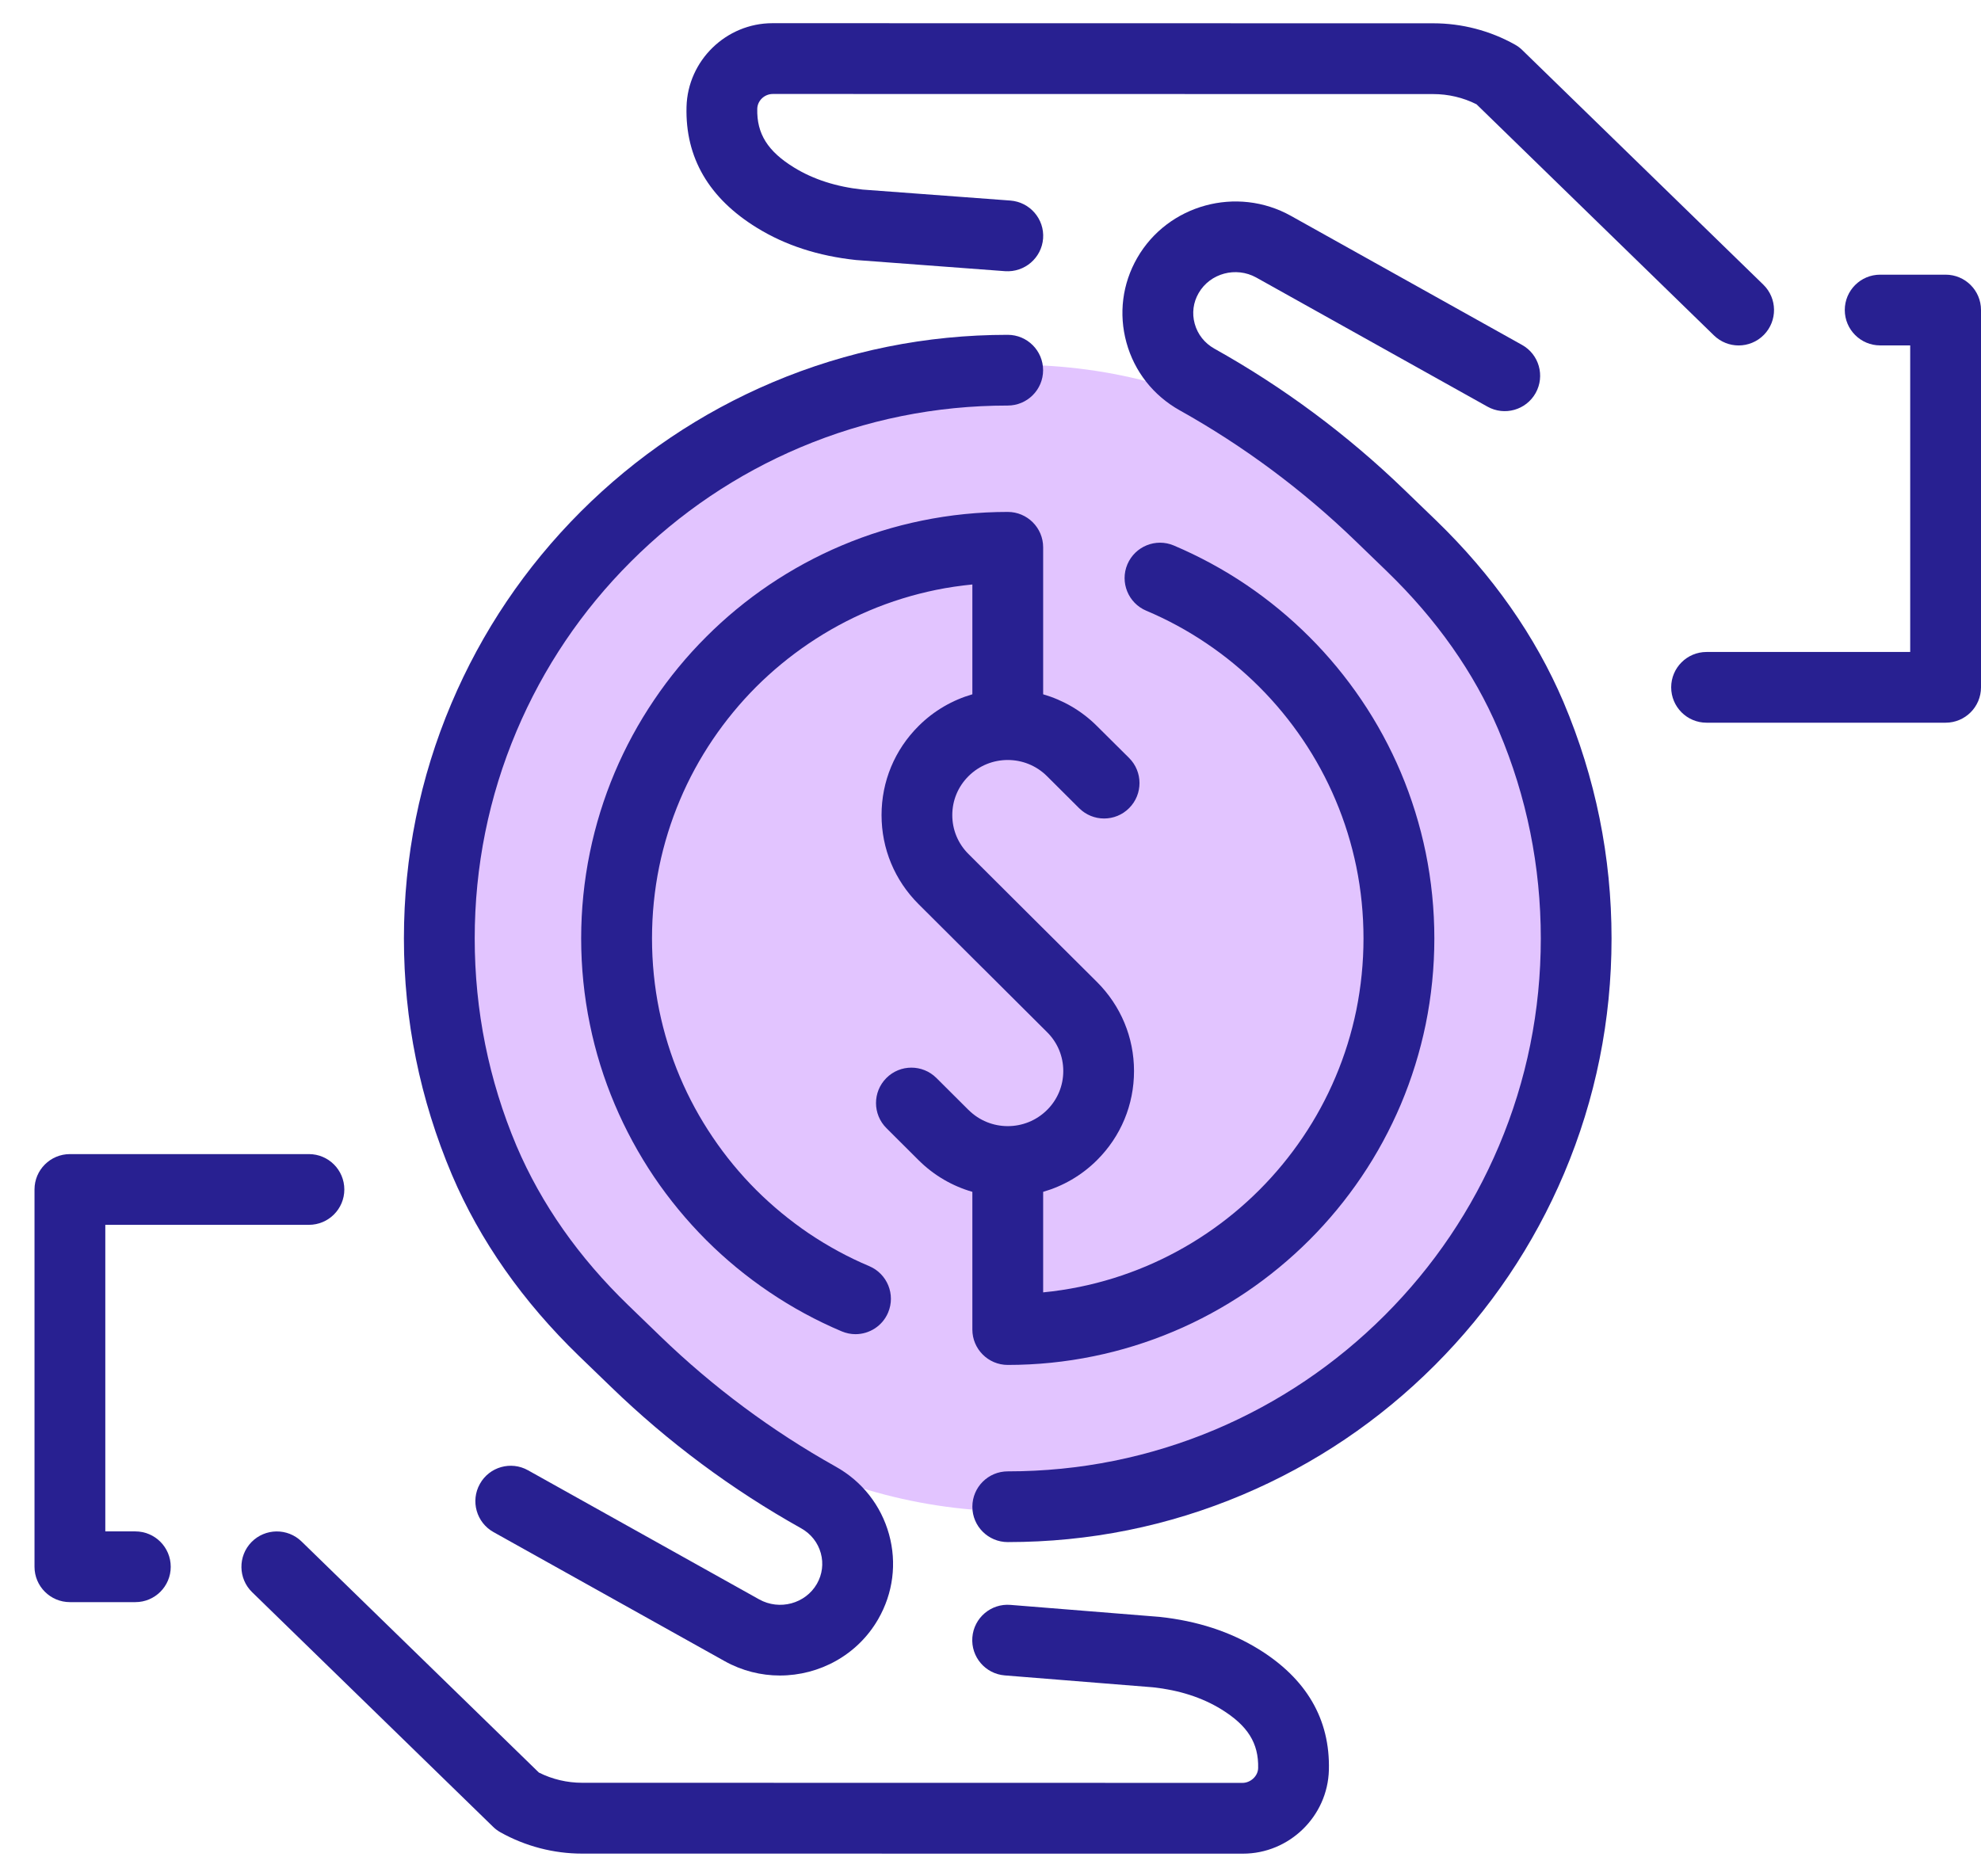
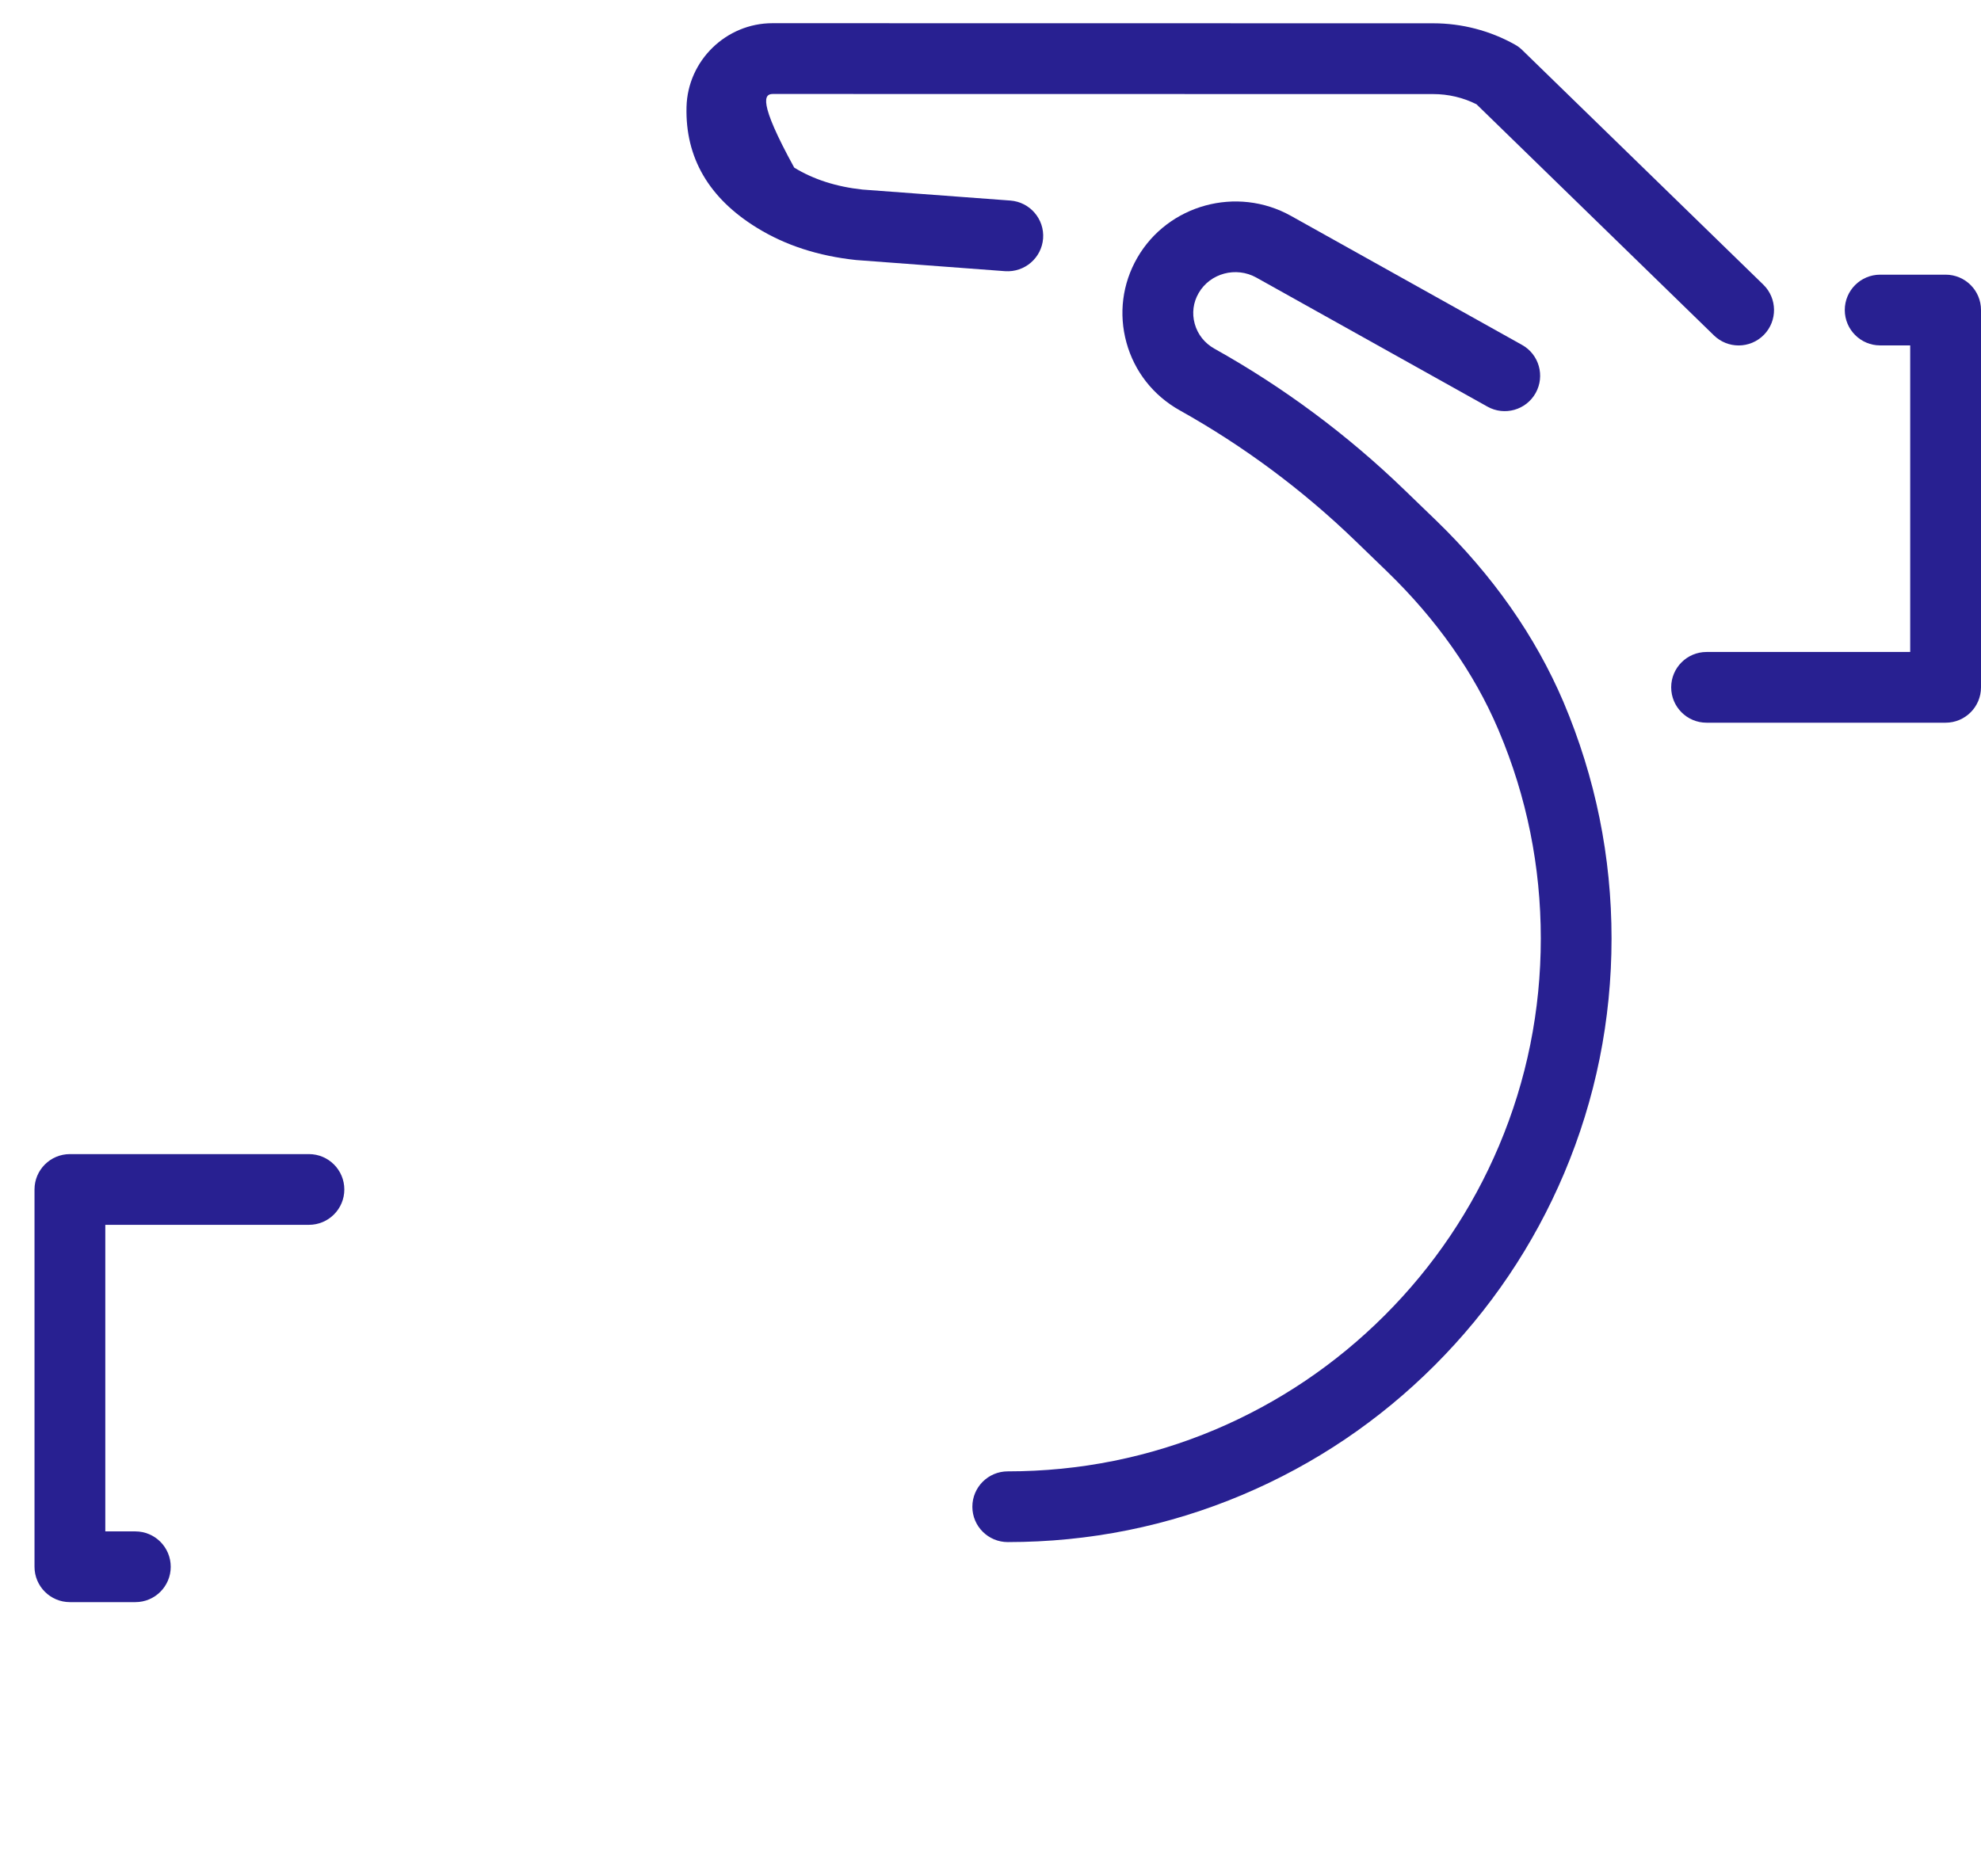
<svg xmlns="http://www.w3.org/2000/svg" width="38" height="36" viewBox="0 0 38 36" fill="none">
-   <ellipse cx="19.5" cy="18" rx="10.5" ry="11" fill="#E2C4FF" />
-   <path d="M24.136 31.637C23.595 31.305 22.964 31.099 22.243 31.022L19.383 30.792C19.009 30.761 18.682 31.041 18.652 31.414C18.622 31.788 18.9 32.115 19.274 32.145L22.116 32.373C22.617 32.427 23.057 32.568 23.425 32.794C23.934 33.107 24.146 33.445 24.134 33.925C24.13 34.08 23.985 34.208 23.832 34.207L11.167 34.205C10.879 34.205 10.594 34.138 10.337 34.009L5.784 29.575C5.515 29.314 5.086 29.319 4.823 29.588C4.562 29.857 4.568 30.287 4.836 30.548L9.459 35.05C9.501 35.092 9.55 35.127 9.601 35.156C10.079 35.423 10.62 35.564 11.166 35.564L23.823 35.565H23.843C24.731 35.565 25.468 34.849 25.491 33.96C25.516 32.986 25.06 32.205 24.136 31.637H24.136Z" fill="#282091" />
  <path d="M2.596 29.382H2.02V23.5H5.926C6.301 23.5 6.605 23.196 6.605 22.822C6.605 22.447 6.301 22.143 5.926 22.143L1.341 22.143C0.966 22.143 0.662 22.447 0.662 22.821V30.061C0.662 30.435 0.966 30.739 1.341 30.739H2.597C2.972 30.739 3.275 30.435 3.275 30.061C3.275 29.686 2.971 29.382 2.596 29.382L2.596 29.382Z" fill="#282091" />
-   <path d="M14.524 4.373C15.065 4.706 15.696 4.912 16.422 4.989L19.281 5.203C19.655 5.228 19.98 4.95 20.009 4.576C20.037 4.202 19.756 3.877 19.382 3.848L16.544 3.637C16.043 3.583 15.603 3.442 15.235 3.216C14.726 2.904 14.514 2.565 14.526 2.086C14.53 1.932 14.663 1.803 14.825 1.803H14.828L27.493 1.805C27.782 1.805 28.067 1.872 28.323 2.001L32.877 6.435C33.009 6.563 33.18 6.628 33.351 6.628C33.527 6.628 33.704 6.559 33.837 6.423C34.099 6.154 34.093 5.724 33.825 5.462L29.201 0.961C29.159 0.919 29.111 0.884 29.059 0.855C28.582 0.588 28.041 0.447 27.494 0.447L14.836 0.445H14.817C13.929 0.445 13.192 1.162 13.169 2.05C13.143 3.025 13.599 3.806 14.524 4.373H14.524Z" fill="#282091" />
+   <path d="M14.524 4.373C15.065 4.706 15.696 4.912 16.422 4.989L19.281 5.203C19.655 5.228 19.98 4.95 20.009 4.576C20.037 4.202 19.756 3.877 19.382 3.848L16.544 3.637C16.043 3.583 15.603 3.442 15.235 3.216C14.53 1.932 14.663 1.803 14.825 1.803H14.828L27.493 1.805C27.782 1.805 28.067 1.872 28.323 2.001L32.877 6.435C33.009 6.563 33.18 6.628 33.351 6.628C33.527 6.628 33.704 6.559 33.837 6.423C34.099 6.154 34.093 5.724 33.825 5.462L29.201 0.961C29.159 0.919 29.111 0.884 29.059 0.855C28.582 0.588 28.041 0.447 27.494 0.447L14.836 0.445H14.817C13.929 0.445 13.192 1.162 13.169 2.05C13.143 3.025 13.599 3.806 14.524 4.373H14.524Z" fill="#282091" />
  <path d="M37.321 5.27H36.065C35.691 5.27 35.387 5.574 35.387 5.948C35.387 6.323 35.691 6.627 36.065 6.627H36.642V12.509H32.735C32.361 12.509 32.057 12.813 32.057 13.187C32.057 13.562 32.361 13.866 32.735 13.866H37.321C37.696 13.866 38 13.562 38 13.187V5.948C38 5.573 37.696 5.27 37.321 5.27L37.321 5.27Z" fill="#282091" />
  <path d="M27.547 9.985L26.941 9.4C25.848 8.343 24.622 7.431 23.294 6.689C23.107 6.584 22.973 6.415 22.917 6.211C22.862 6.012 22.888 5.804 22.992 5.624C23.212 5.242 23.709 5.108 24.1 5.326L28.533 7.802C28.86 7.985 29.274 7.868 29.457 7.541C29.64 7.213 29.523 6.799 29.195 6.617L24.762 4.141C23.726 3.563 22.404 3.924 21.815 4.947C21.529 5.444 21.456 6.021 21.608 6.573C21.761 7.129 22.125 7.591 22.632 7.874C23.857 8.559 24.989 9.401 25.998 10.376L26.604 10.962C27.555 11.882 28.275 12.905 28.738 13.991C28.74 13.994 28.752 14.024 28.753 14.027C29.286 15.287 29.556 16.625 29.556 18.006C29.556 19.387 29.286 20.726 28.753 21.986C28.238 23.203 27.501 24.297 26.562 25.236C25.622 26.175 24.529 26.912 23.312 27.428C22.051 27.96 20.712 28.23 19.331 28.23C18.956 28.23 18.652 28.534 18.652 28.909C18.652 29.284 18.957 29.587 19.331 29.587C20.895 29.587 22.411 29.282 23.84 28.677C25.218 28.094 26.457 27.259 27.521 26.195C28.584 25.132 29.419 23.893 30.003 22.514C30.607 21.086 30.913 19.569 30.913 18.006C30.913 16.443 30.607 14.926 29.991 13.469C29.452 12.205 28.63 11.033 27.547 9.985L27.547 9.985Z" fill="#282091" />
-   <path d="M11.106 26.016L11.721 26.61C12.813 27.668 14.04 28.58 15.367 29.322C15.555 29.427 15.689 29.597 15.745 29.8C15.8 29.999 15.773 30.208 15.67 30.388C15.45 30.77 14.953 30.904 14.562 30.686L10.128 28.209C9.801 28.026 9.387 28.143 9.205 28.471C9.022 28.798 9.139 29.212 9.466 29.395L13.9 31.871C14.235 32.058 14.6 32.147 14.959 32.147C15.714 32.147 16.448 31.758 16.846 31.065C17.132 30.568 17.206 29.991 17.054 29.439C16.9 28.883 16.537 28.421 16.029 28.138C14.805 27.453 13.673 26.611 12.665 25.636L12.05 25.041C11.102 24.124 10.385 23.104 9.908 21.986C9.376 20.725 9.106 19.386 9.106 18.006C9.106 16.625 9.376 15.286 9.909 14.026C10.424 12.809 11.161 11.715 12.101 10.776C13.04 9.837 14.133 9.1 15.351 8.584C16.61 8.052 17.949 7.781 19.33 7.781C19.705 7.781 20.009 7.477 20.009 7.103C20.009 6.728 19.705 6.424 19.33 6.424C17.767 6.424 16.25 6.73 14.822 7.334C13.443 7.918 12.204 8.753 11.14 9.816C10.077 10.88 9.242 12.118 8.658 13.498C8.054 14.925 7.748 16.442 7.748 18.006C7.748 19.569 8.054 21.086 8.67 22.542C9.207 23.803 10.027 24.971 11.106 26.016L11.106 26.016Z" fill="#282091" />
-   <path d="M20.084 14.892L20.7 15.506C20.833 15.638 21.006 15.704 21.179 15.704C21.354 15.704 21.528 15.637 21.66 15.504C21.925 15.238 21.924 14.808 21.659 14.543L21.042 13.93C20.745 13.633 20.388 13.431 20.01 13.321V10.501C20.01 10.126 19.705 9.822 19.331 9.822C18.776 9.822 18.222 9.878 17.683 9.989C17.157 10.096 16.64 10.257 16.146 10.466C15.661 10.671 15.193 10.925 14.756 11.22C14.323 11.513 13.916 11.848 13.546 12.219C13.175 12.589 12.839 12.997 12.547 13.43C12.251 13.867 11.997 14.335 11.792 14.82C11.583 15.314 11.423 15.831 11.315 16.357C11.204 16.896 11.148 17.451 11.148 18.005C11.148 18.559 11.204 19.114 11.315 19.653C11.422 20.179 11.583 20.696 11.792 21.189C11.997 21.674 12.251 22.142 12.546 22.58C12.839 23.013 13.175 23.42 13.545 23.791C13.915 24.161 14.323 24.497 14.756 24.789C15.193 25.085 15.661 25.339 16.146 25.544C16.233 25.58 16.322 25.598 16.41 25.598C16.675 25.598 16.927 25.442 17.036 25.183C17.182 24.838 17.02 24.44 16.675 24.293C16.271 24.123 15.882 23.911 15.516 23.665C15.155 23.42 14.815 23.14 14.505 22.831C14.196 22.522 13.916 22.182 13.672 21.82C13.425 21.455 13.213 21.066 13.042 20.661C12.868 20.25 12.735 19.819 12.645 19.381C12.553 18.931 12.507 18.468 12.507 18.005C12.507 17.541 12.553 17.078 12.645 16.628C12.735 16.19 12.869 15.759 13.043 15.348C13.213 14.944 13.425 14.555 13.672 14.189C13.916 13.828 14.196 13.488 14.505 13.178C14.815 12.869 15.155 12.589 15.516 12.345C15.881 12.098 16.271 11.886 16.675 11.715C17.086 11.541 17.517 11.408 17.955 11.318C18.185 11.271 18.418 11.237 18.652 11.214V13.321C18.274 13.431 17.917 13.633 17.62 13.93C17.162 14.386 16.91 14.993 16.91 15.638C16.91 16.284 17.162 16.89 17.62 17.347L18.852 18.575C18.853 18.575 18.853 18.575 18.854 18.576L20.085 19.803C20.286 20.002 20.396 20.267 20.396 20.549C20.396 20.831 20.286 21.097 20.085 21.296C19.669 21.71 18.994 21.71 18.579 21.296C18.578 21.296 18.578 21.296 18.578 21.296L17.962 20.682C17.696 20.418 17.266 20.418 17.002 20.684C16.737 20.95 16.738 21.38 17.004 21.645L17.619 22.258C17.62 22.258 17.62 22.259 17.62 22.259C17.918 22.556 18.274 22.758 18.652 22.867V25.509C18.652 25.884 18.957 26.188 19.331 26.188C19.886 26.188 20.44 26.132 20.979 26.021C21.504 25.914 22.022 25.753 22.516 25.544C23.001 25.34 23.469 25.085 23.907 24.79C24.34 24.497 24.747 24.161 25.117 23.791C25.487 23.421 25.823 23.014 26.116 22.58C26.412 22.143 26.665 21.675 26.871 21.19C27.08 20.695 27.24 20.178 27.348 19.653C27.458 19.114 27.514 18.559 27.514 18.005C27.514 17.451 27.458 16.896 27.348 16.357C27.24 15.832 27.08 15.315 26.871 14.82C26.666 14.336 26.412 13.867 26.116 13.43C25.823 12.997 25.488 12.59 25.117 12.22C24.747 11.85 24.34 11.514 23.907 11.221C23.469 10.925 23.001 10.672 22.516 10.466C22.17 10.32 21.773 10.482 21.626 10.827C21.48 11.172 21.642 11.571 21.987 11.717C22.391 11.887 22.781 12.099 23.146 12.346C23.508 12.59 23.848 12.871 24.157 13.18C24.466 13.489 24.746 13.829 24.99 14.19C25.237 14.555 25.449 14.945 25.619 15.349C25.794 15.761 25.927 16.192 26.017 16.629C26.109 17.079 26.155 17.542 26.155 18.005C26.155 18.469 26.108 18.932 26.017 19.382C25.927 19.819 25.794 20.25 25.619 20.662C25.449 21.066 25.237 21.456 24.99 21.821C24.746 22.182 24.466 22.522 24.157 22.831C23.848 23.14 23.508 23.421 23.146 23.665C22.781 23.912 22.391 24.123 21.987 24.294C21.575 24.468 21.145 24.602 20.707 24.691C20.478 24.738 20.244 24.773 20.01 24.796V22.867C20.388 22.758 20.745 22.556 21.043 22.259C21.501 21.803 21.753 21.196 21.753 20.55C21.753 19.904 21.5 19.298 21.043 18.841L19.811 17.615C19.81 17.614 19.81 17.614 19.81 17.614L18.578 16.386C18.377 16.186 18.267 15.921 18.267 15.639C18.267 15.357 18.377 15.092 18.578 14.892C18.993 14.478 19.669 14.478 20.084 14.892L20.084 14.892Z" fill="#282091" />
</svg>